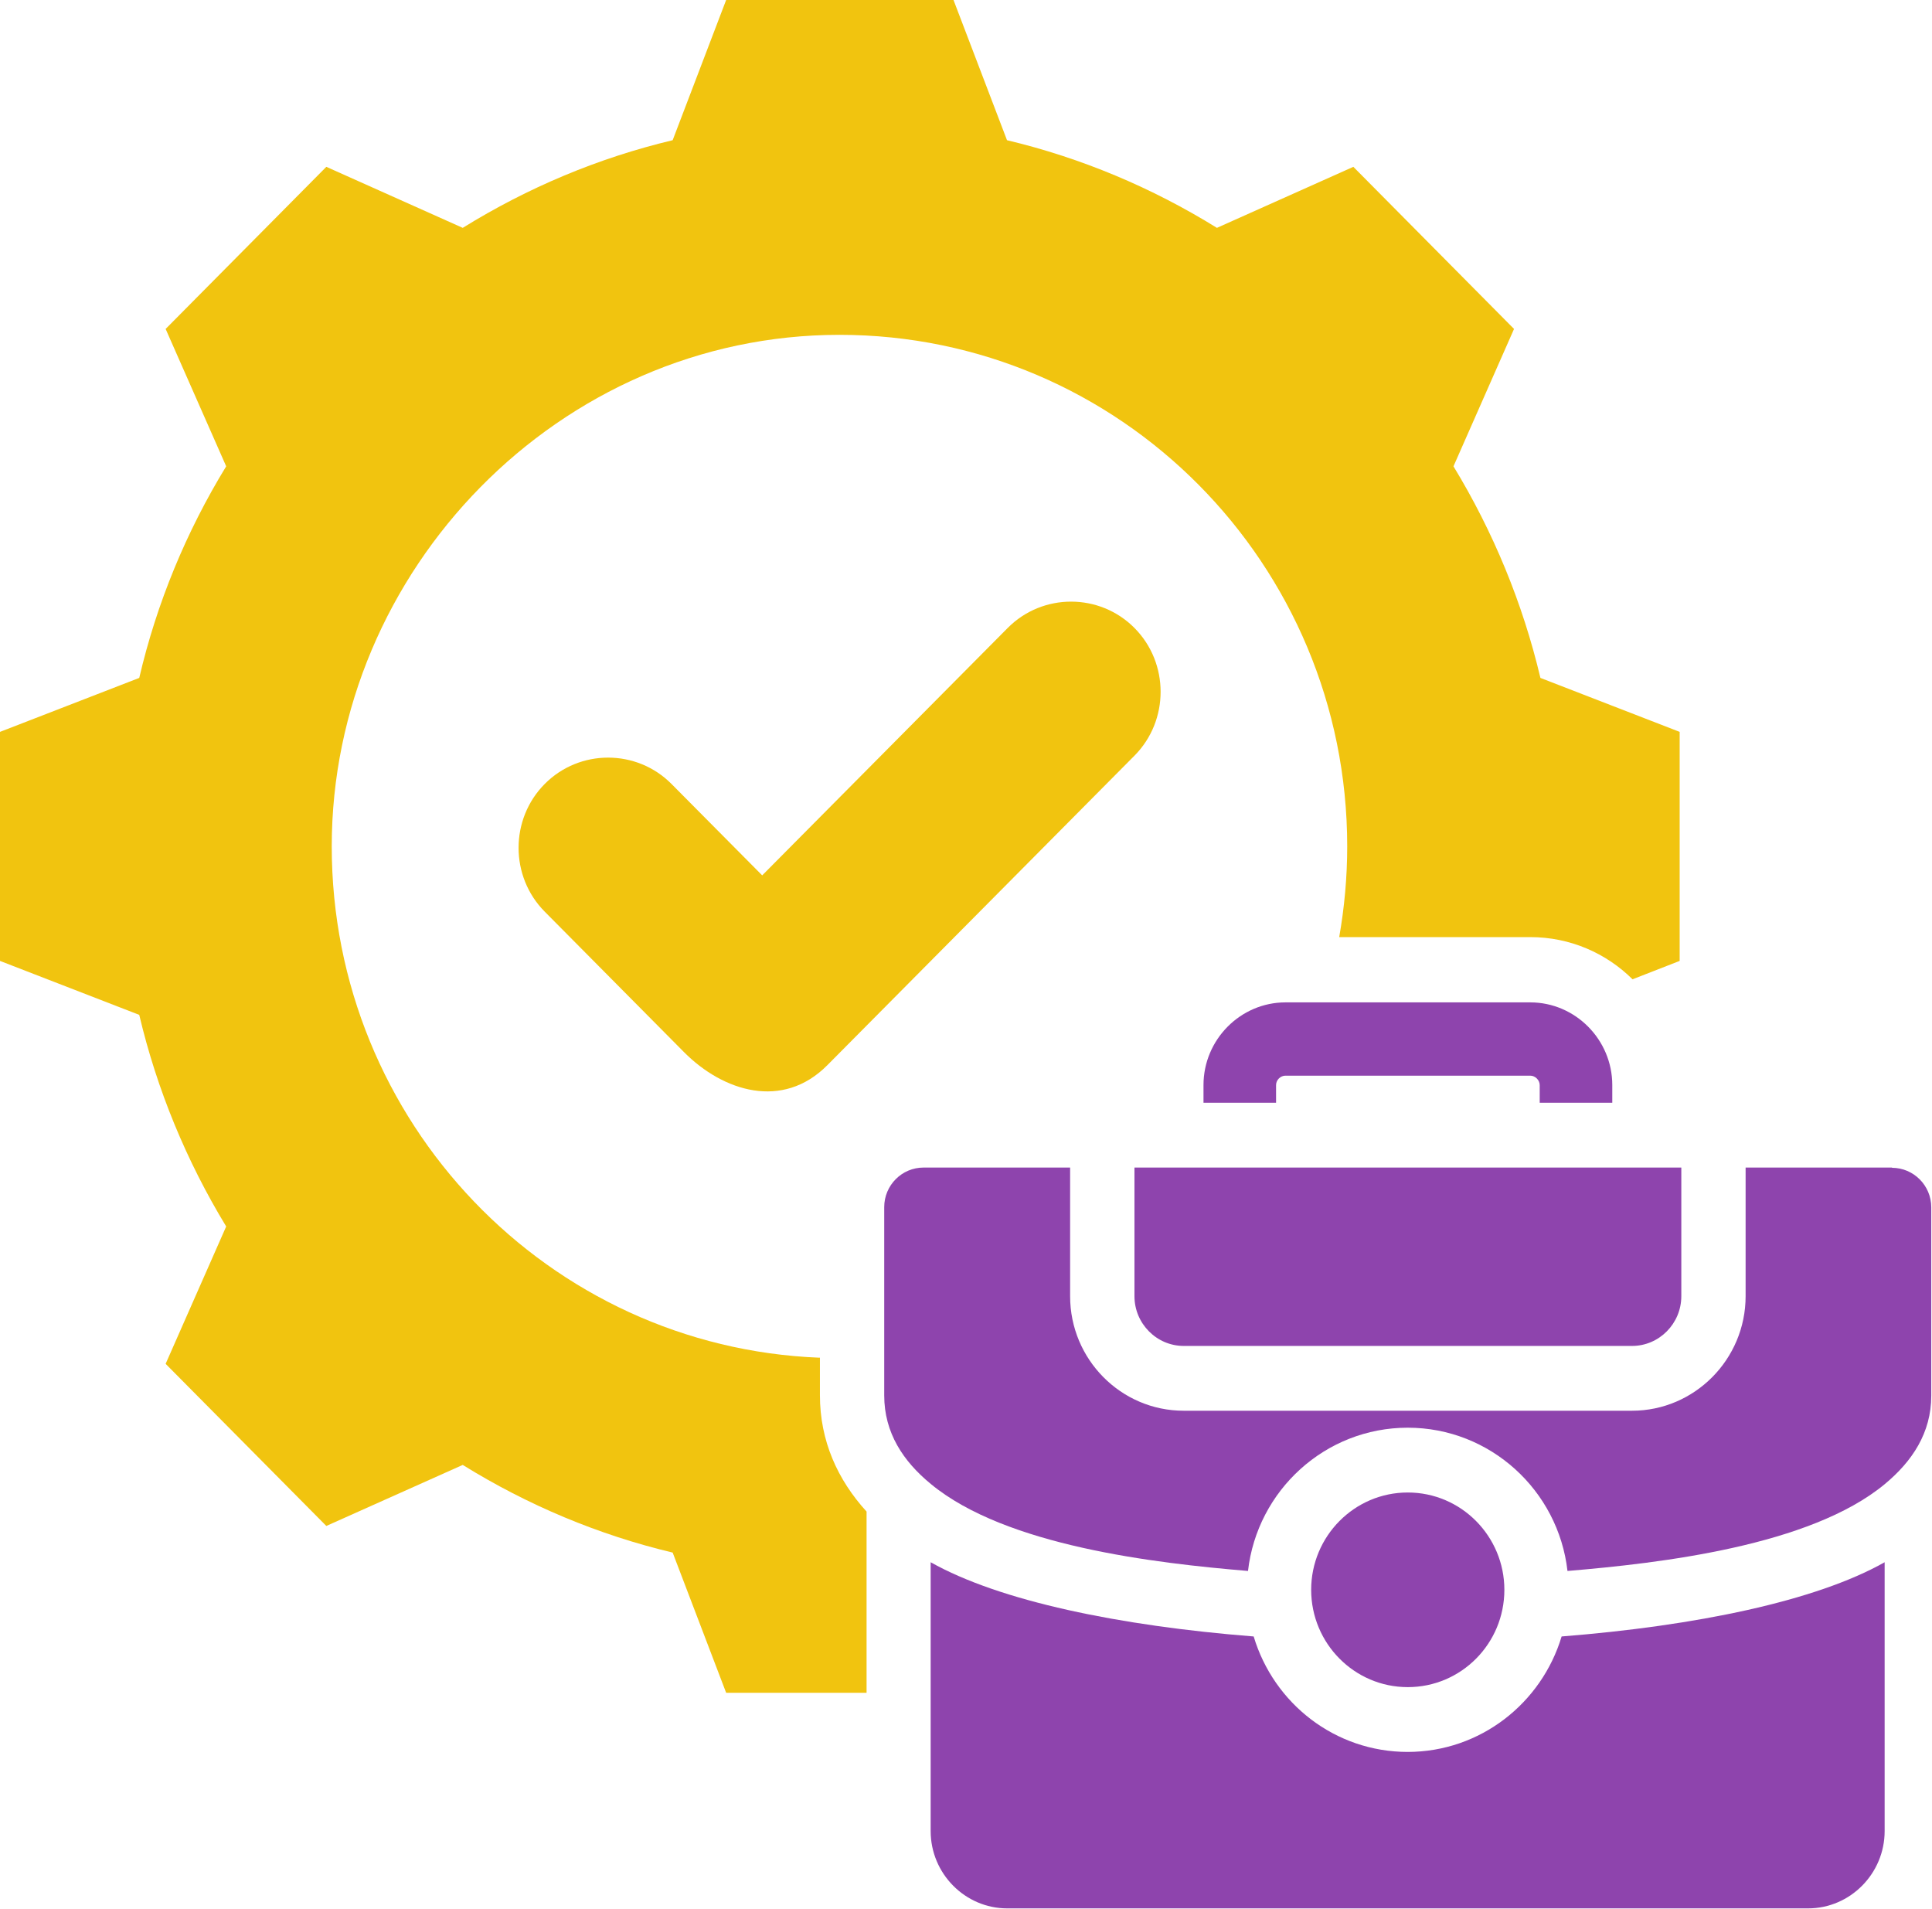
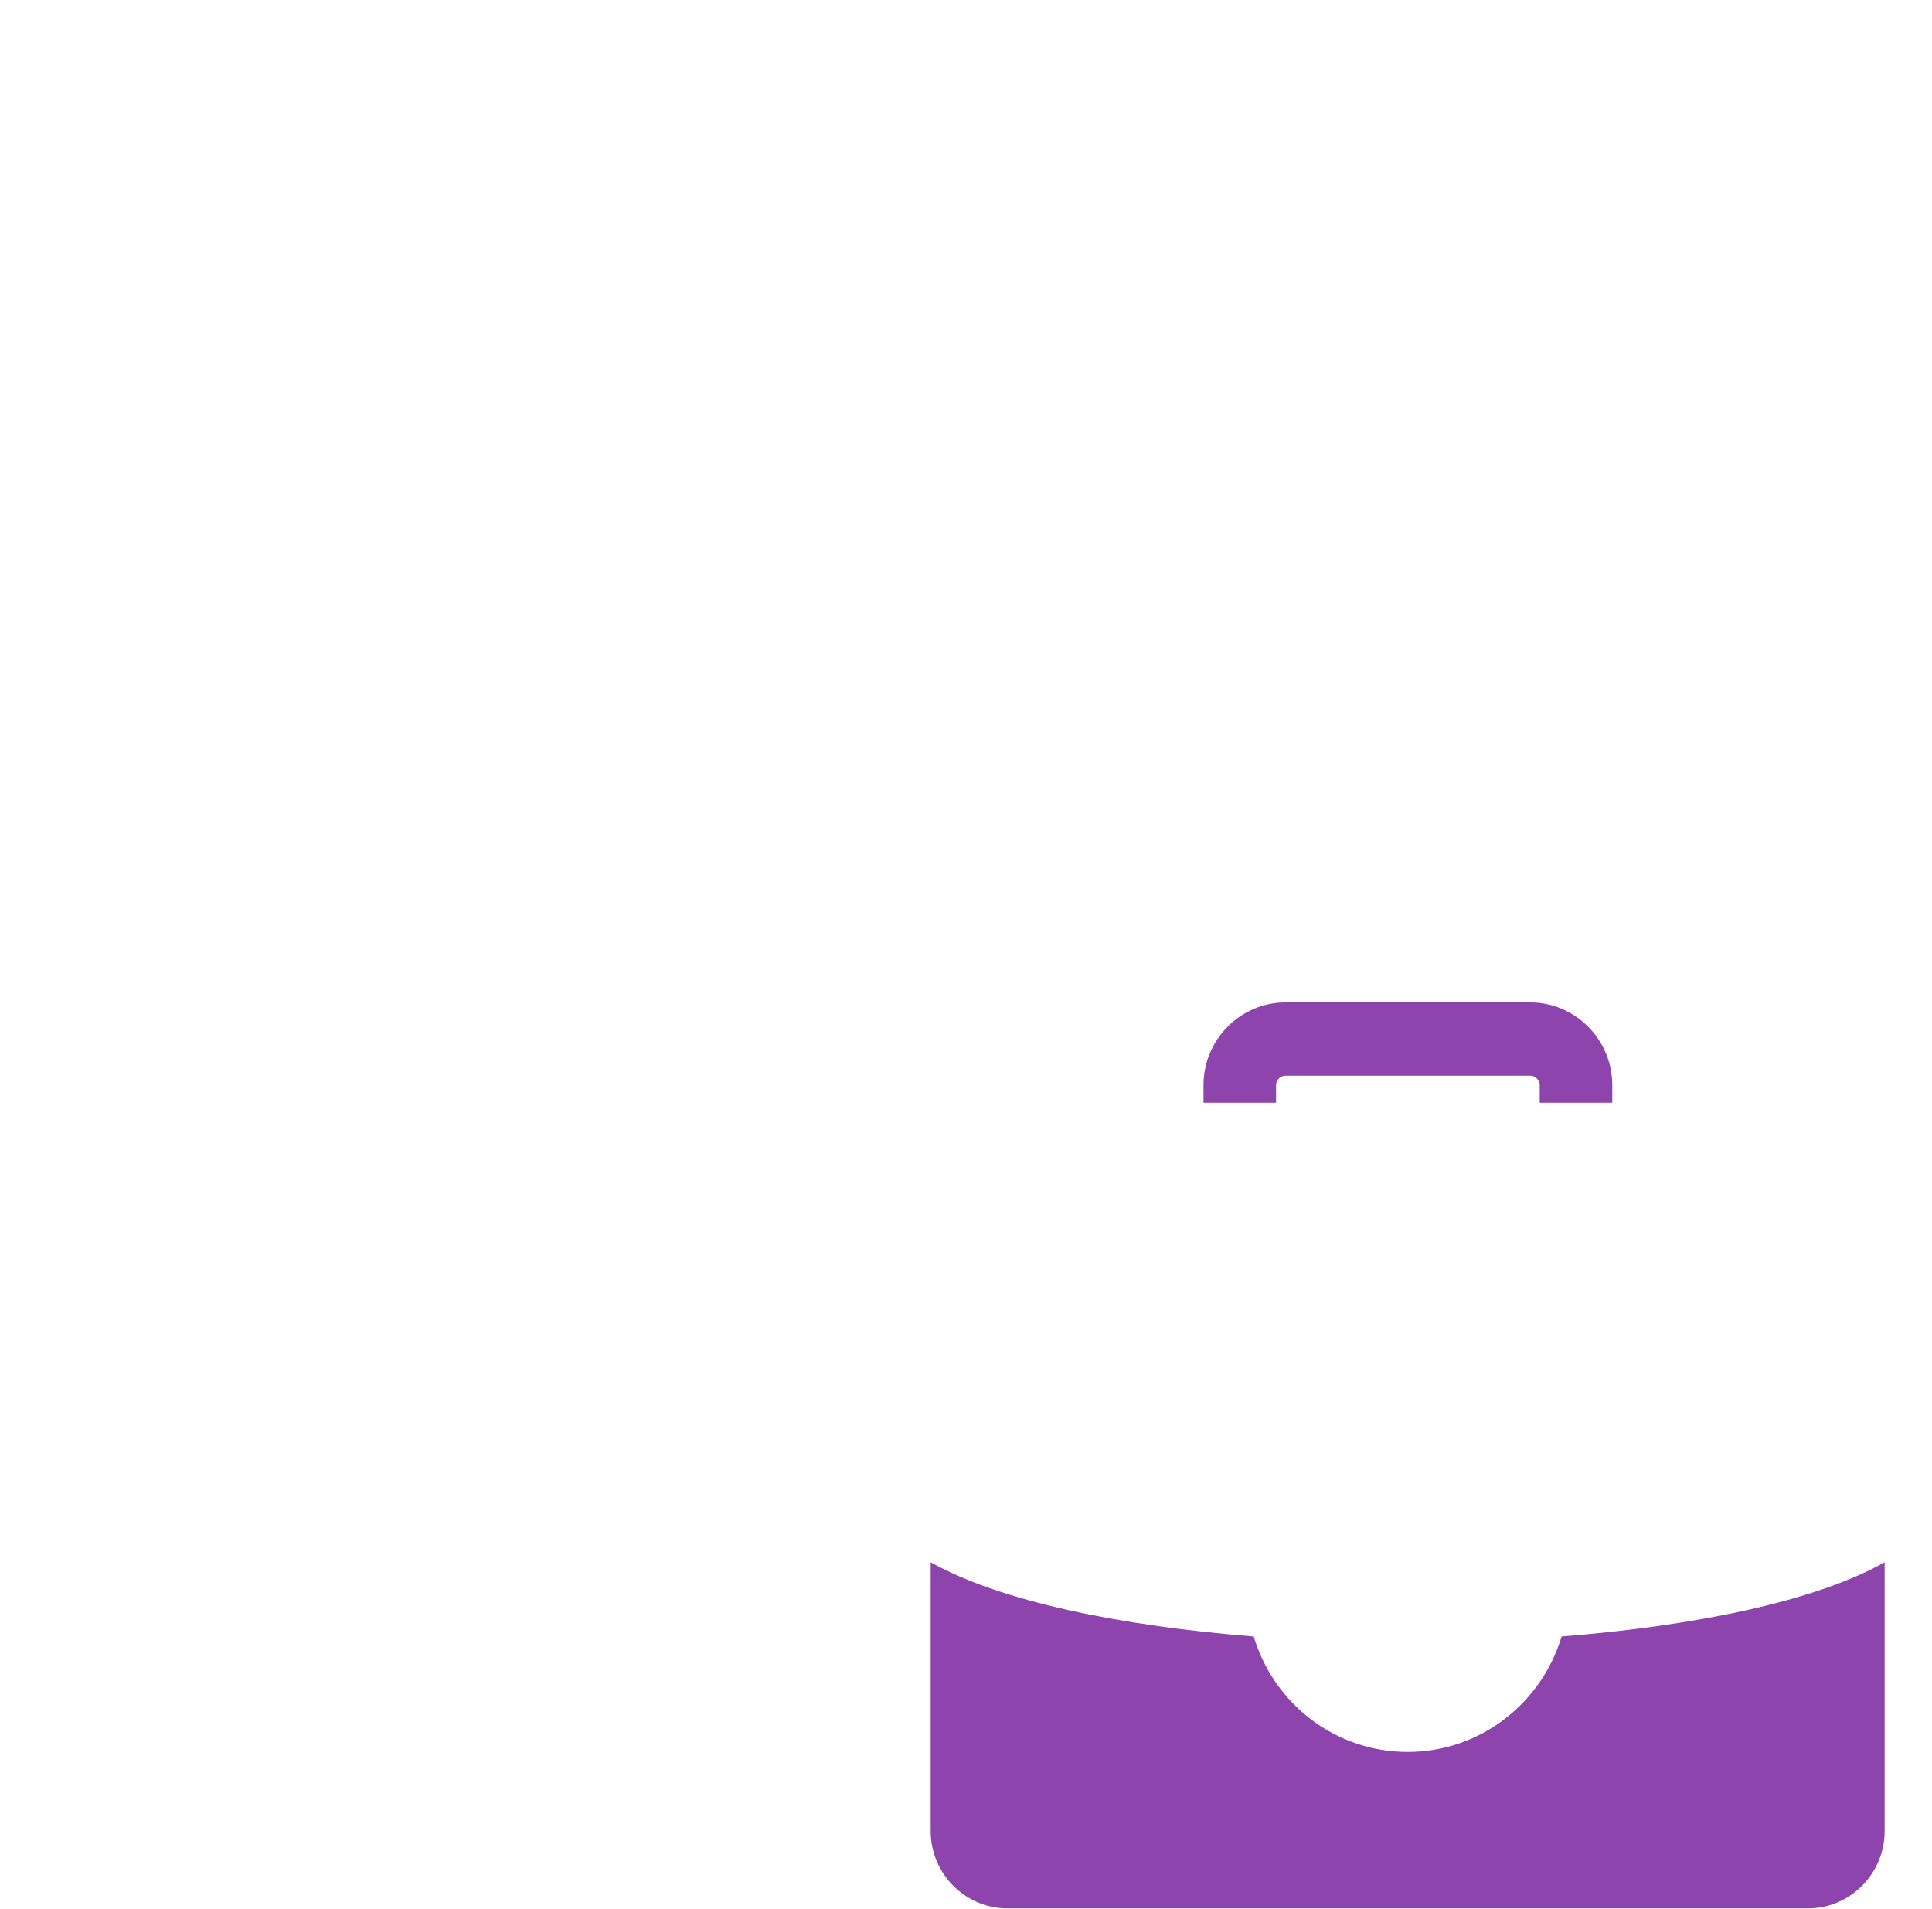
<svg xmlns="http://www.w3.org/2000/svg" width="82" height="81" viewBox="0 0 82 81" fill="none">
  <path d="M68.43 46.8V46.05C68.43 44.12 66.86 42.54 64.95 42.54H54.56C52.65 42.54 51.08 44.12 51.08 46.05V46.8H54.16V46.05C54.16 45.83 54.35 45.65 54.56 45.65H64.95C65.16 45.65 65.35 45.84 65.35 46.05V46.8H68.43Z" fill="#8E44AD" />
-   <path d="M50.24 57.12H69.27C70.42 57.12 71.36 56.17 71.36 55.01V49.55H48.15V55.01C48.15 56.17 49.09 57.12 50.24 57.12Z" fill="#8E44AD" />
-   <path d="M34.79 57.62C23.28 57.17 14.08 47.63 14.08 35.92C14.08 24.21 23.73 14.21 35.63 14.21C47.53 14.21 57.18 23.93 57.18 35.92C57.18 37.23 57.06 38.52 56.84 39.77H64.95C66.64 39.77 68.17 40.45 69.29 41.56L71.29 40.78V31.06L65.38 28.77C64.63 25.6 63.38 22.57 61.69 19.79L64.26 13.96L57.44 7.08L51.65 9.67C48.89 7.96 45.89 6.7 42.74 5.95L40.47 0H30.82L28.55 5.95C25.4 6.7 22.4 7.96 19.64 9.67L13.85 7.08L7.03 13.96L9.6 19.79C7.9 22.57 6.65 25.6 5.91 28.77L0 31.06V40.78L5.91 43.07C6.66 46.24 7.91 49.27 9.6 52.05L7.03 57.88L13.85 64.76L19.64 62.17C22.4 63.88 25.4 65.14 28.55 65.89L30.82 71.84H36.78V64.15C35.55 62.8 34.8 61.15 34.8 59.21V57.61L34.79 57.62Z" fill="#F1C40F" />
-   <path d="M42.77 26.65L32.35 37.15L28.5 33.27C27.02 31.78 24.6 31.78 23.12 33.27C21.64 34.76 21.64 37.2 23.12 38.69L29.03 44.65C30.7 46.33 33.22 47.11 35.11 45.21L48.15 32.07C49.63 30.58 49.63 28.14 48.15 26.65C46.67 25.16 44.25 25.16 42.77 26.65Z" fill="#F1C40F" />
-   <path d="M80.309 49.55H74.089V55.01C74.089 57.69 71.919 59.87 69.269 59.87H50.239C47.579 59.87 45.419 57.69 45.419 55.01V49.55H39.199C38.279 49.55 37.529 50.3 37.529 51.23V59.22C37.529 60.81 38.339 62.02 39.509 62.98C42.689 65.61 49.029 66.34 52.969 66.67C53.359 63.25 56.249 60.59 59.749 60.59C63.249 60.59 66.139 63.25 66.529 66.67C70.469 66.34 76.819 65.61 79.989 62.99C81.159 62.02 81.969 60.81 81.969 59.23V51.24C81.969 50.31 81.219 49.56 80.299 49.56L80.309 49.55Z" fill="#8E44AD" />
-   <path d="M63.85 67.47C63.85 65.2 62.02 63.34 59.75 63.34C57.48 63.34 55.65 65.2 55.65 67.47C55.65 69.74 57.48 71.6 59.75 71.6C62.02 71.6 63.85 69.75 63.85 67.47Z" fill="#8E44AD" />
  <path d="M59.75 74.35C56.66 74.35 54.06 72.29 53.21 69.45C47.52 69 42.43 67.95 39.5 66.3V77.71C39.5 79.51 40.96 80.99 42.75 80.99H76.74C78.53 80.99 79.99 79.51 79.99 77.71V66.3C77.07 67.95 71.97 69 66.28 69.45C65.43 72.28 62.83 74.35 59.74 74.35H59.75Z" fill="#8E44AD" />
</svg>